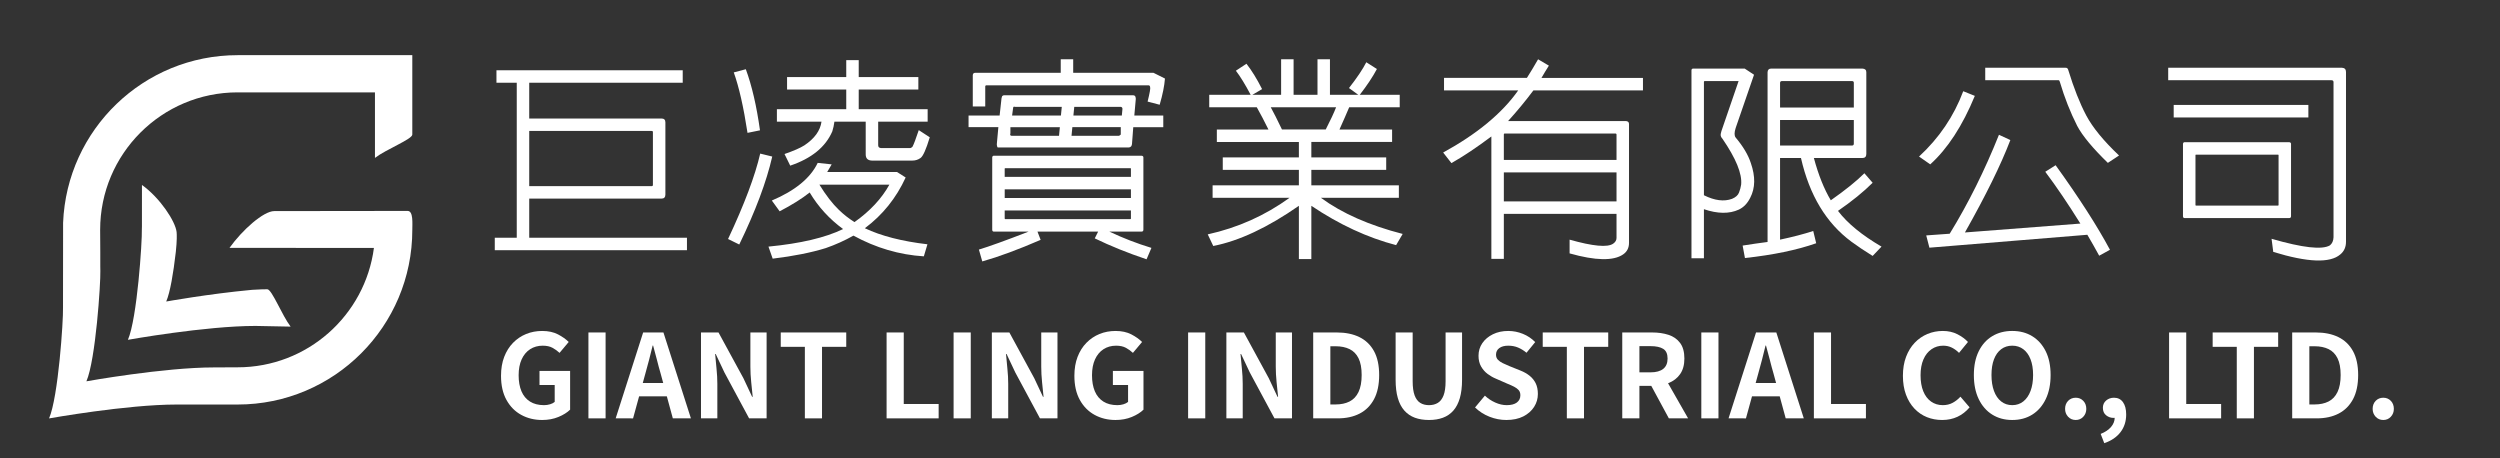
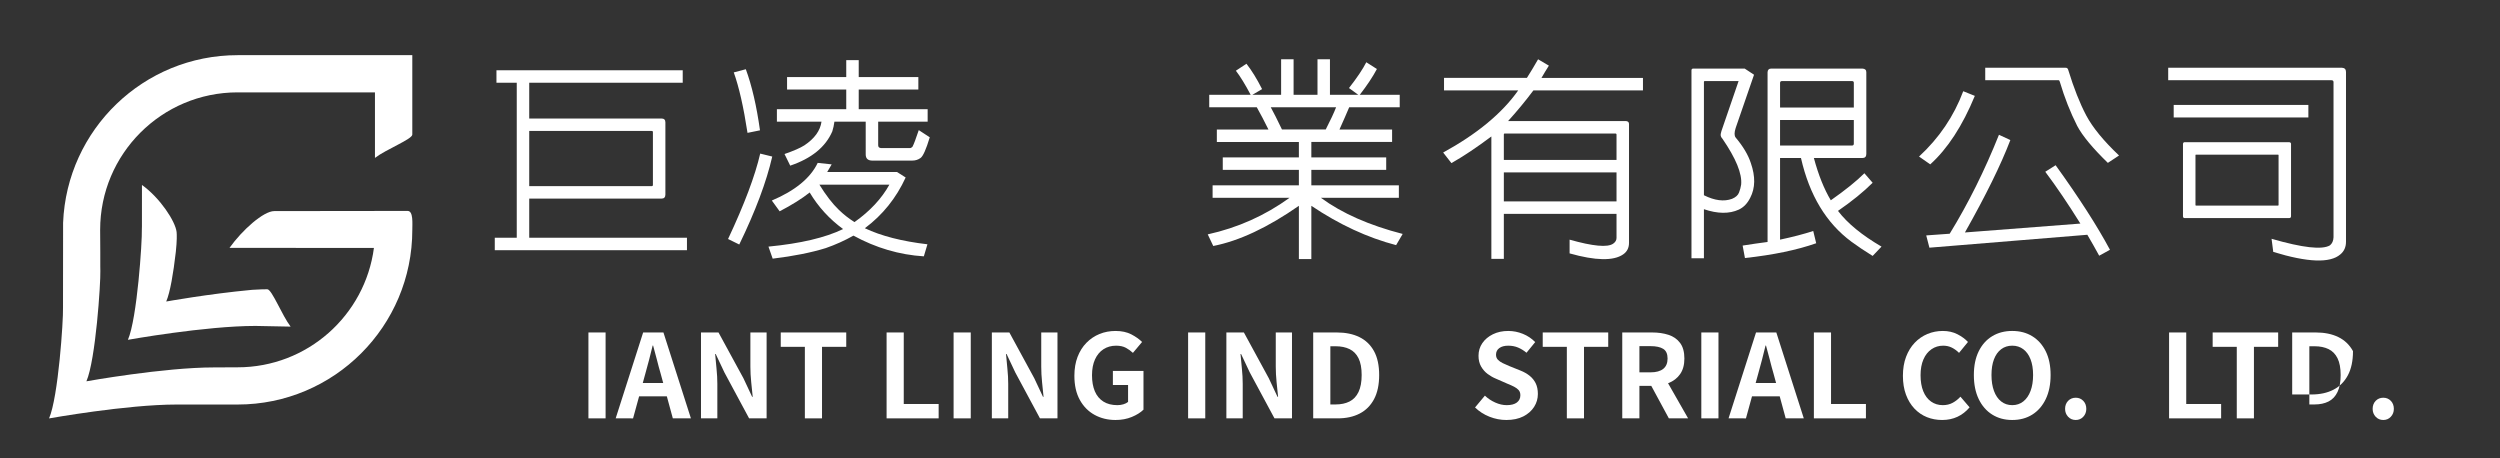
<svg xmlns="http://www.w3.org/2000/svg" version="1.1" id="圖層_1" x="0px" y="0px" width="382px" height="70px" viewBox="0 0 382 70" enable-background="new 0 0 382 70" xml:space="preserve">
  <rect x="0" y="0" width="382" height="70" fill="#333333" stroke="none" />
  <g>
    <path fill="#FFFFFF" d="M78.96,12.645h-3.102V10.74h28.462v1.905H80.866v5.462h20.193c0.407,0,0.613,0.193,0.613,0.581v11.048   c0,0.41-0.206,0.614-0.613,0.614H80.866v5.977h24.102v1.905H75.602v-1.905h3.358V12.645z M80.866,20.011v8.433h18.705   c0.13,0,0.194-0.065,0.194-0.192v-8.077c0-0.109-0.064-0.164-0.194-0.164H80.866z" />
    <path fill="#FFFFFF" d="M118,23.92c-0.884,3.856-2.563,8.337-5.041,13.441l-1.712-0.841c2.5-5.319,4.136-9.673,4.912-13.051   L118,23.92z M113.962,10.578c0.927,2.52,1.647,5.632,2.165,9.336l-1.907,0.388c-0.603-3.941-1.302-7.02-2.1-9.239L113.962,10.578z    M119.13,32.288l-1.195-1.647c3.555-1.508,5.891-3.422,7.011-5.752l2.133,0.227c-0.239,0.388-0.465,0.776-0.681,1.164h10.662   l1.324,0.84c-1.442,3.146-3.521,5.729-6.234,7.754c2.499,1.185,5.686,2.002,9.562,2.453l-0.549,1.842   c-3.746-0.234-7.333-1.293-10.757-3.165c-1.335,0.754-2.746,1.391-4.232,1.906c-2.219,0.688-4.922,1.228-8.109,1.614l-0.646-1.841   c4.89-0.473,8.691-1.365,11.405-2.683c-2.089-1.529-3.791-3.388-5.105-5.588C122.556,30.341,121.024,31.299,119.13,32.288    M127.498,18.59c-0.066,0.517-0.173,1.013-0.323,1.486c-1.034,2.391-3.177,4.135-6.429,5.234l-0.873-1.777   c1.378-0.474,2.391-0.916,3.037-1.325c1.551-1.034,2.423-2.239,2.616-3.619h-6.816v-1.904h10.597v-3.006h-9.044v-1.906h9.044V9.188   h1.906v2.585h9.111v1.906h-9.111v3.006h10.532v1.904h-7.559v3.553c-0.021,0.302,0.129,0.466,0.451,0.485h4.396   c0.127,0,0.258-0.063,0.386-0.192c0.194-0.346,0.517-1.194,0.969-2.553l1.68,1.098c-0.561,1.852-1.034,2.909-1.421,3.167   c-0.368,0.26-0.774,0.388-1.228,0.388h-6.203c-0.624-0.022-0.936-0.333-0.936-0.939V18.59H127.498z M128.176,32.063   c0.732,0.71,1.529,1.334,2.39,1.873c2.371-1.678,4.146-3.585,5.331-5.718h-10.692C126.217,29.855,127.207,31.136,128.176,32.063" />
-     <path fill="#FFFFFF" d="M172.967,22.013c-0.022,0.151-0.065,0.27-0.131,0.356c-0.109,0.11-0.227,0.163-0.355,0.163h-19.997   c-0.063,0-0.107-0.065-0.129-0.194c-0.042-0.129-0.054-0.269-0.032-0.419l0.226-2.488h-4.554v-1.777h4.747l0.291-2.65   c0.044-0.126,0.075-0.236,0.097-0.321c0.108-0.086,0.205-0.13,0.292-0.13h19.706c0.13,0,0.236,0.044,0.322,0.13   c0.066,0.151,0.1,0.291,0.1,0.422l-0.226,2.55h4.425v1.777h-4.587L172.967,22.013z M162.08,9.06h1.904v2.068h12.275L178.006,12   c-0.086,1.12-0.356,2.457-0.808,4.005c-0.626-0.171-1.239-0.332-1.843-0.483c0.324-1.313,0.453-2.048,0.387-2.199   c-0.019-0.193-0.105-0.289-0.257-0.289H150.74c-0.129,0-0.195,0.064-0.195,0.193v3.037h-1.904v-4.782   c0.021-0.236,0.139-0.354,0.354-0.354h13.086V9.06z M158.526,35.391l0.483,1.259c-3.426,1.485-6.397,2.584-8.917,3.296   l-0.517-1.811c1.573-0.474,4.104-1.389,7.593-2.744h-5.298c-0.174,0-0.259-0.098-0.259-0.292V24.049   c0.02-0.173,0.107-0.258,0.259-0.258h22.549c0.194,0.021,0.291,0.109,0.291,0.258v11.049c0,0.194-0.097,0.292-0.291,0.292h-4.911   c2.09,0.99,4.233,1.819,6.431,2.487l-0.744,1.743c-2.887-0.969-5.524-2.035-7.916-3.197l0.517-1.033H158.526z M172.805,27.022   v-1.261c0-0.042-0.031-0.063-0.098-0.063h-19.124c-0.045,0.021-0.066,0.043-0.066,0.063v1.261H172.805z M172.805,28.929H153.52   v1.323h19.285V28.929z M153.517,32.158v1.228c0.021,0.064,0.045,0.098,0.066,0.098h19.124c0.066,0,0.098-0.034,0.098-0.098v-1.228   H153.517z M161.948,19.431h-7.558v0.937c-0.086,0.237-0.023,0.366,0.191,0.387h7.237L161.948,19.431z M162.24,16.33h-7.142   c-0.169-0.066-0.268-0.022-0.289,0.129l-0.161,1.195h7.461L162.24,16.33z M163.727,20.755h7.14c0.106,0.02,0.237-0.043,0.388-0.195   v-1.129h-7.398L163.727,20.755z M164.016,17.653h7.4l0.097-1.034c-0.021-0.214-0.142-0.312-0.354-0.29h-7.013L164.016,17.653z" />
    <path fill="#FFFFFF" d="M200.375,39.59h-1.906v-8.143c-4.762,3.319-9.123,5.363-13.084,6.14l-0.842-1.776   c4.59-1.012,8.757-2.876,12.503-5.589h-11.76v-1.907h13.183v-2.357h-11.63v-1.907h11.63v-2.358h-12.535v-1.904h7.884   c-0.604-1.229-1.196-2.36-1.778-3.394h-7.27v-1.907h6.333c-0.842-1.593-1.594-2.82-2.261-3.682l1.614-1.067   c0.796,1.013,1.594,2.305,2.391,3.877l-1.486,0.871h4.394V9.06h1.906v5.427h3.652V9.06h1.904v5.427h4.33l-1.422-1.034   c1.229-1.571,2.11-2.885,2.647-3.941l1.618,1.034c-0.627,1.185-1.5,2.5-2.619,3.941h6.106v1.907h-7.721   c-0.41,0.968-0.903,2.101-1.486,3.394h8.043v1.904h-12.339v2.358h11.438v1.907h-11.438v2.357h13.373v1.907h-11.919   c3.229,2.37,7.397,4.211,12.502,5.524l-1.003,1.712c-4.371-1.142-8.689-3.144-12.953-6.01V39.59z M202.571,19.787   c0.731-1.424,1.26-2.553,1.584-3.394h-9.982c0.429,0.775,0.999,1.907,1.712,3.394H202.571z" />
    <path fill="#FFFFFF" d="M229.787,39.559h-1.906V20.851c-2.241,1.68-4.275,3.038-6.104,4.072l-1.262-1.617   c5.19-2.843,9.015-6.008,11.47-9.498h-11.339v-1.905h12.663c0.537-0.84,1.108-1.788,1.71-2.843l1.65,0.97   c-0.409,0.645-0.785,1.271-1.133,1.874h15.509v1.905h-16.737c-1.226,1.636-2.518,3.199-3.873,4.686h17.993   c0.321,0.02,0.485,0.172,0.485,0.452v18.157c0,0.775-0.303,1.366-0.907,1.775c-1.482,1.013-4.21,0.957-8.172-0.161v-2.1   c3.576,1.013,5.794,1.217,6.658,0.615c0.342-0.238,0.512-0.53,0.512-0.873v-3.686h-17.217V39.559z M247.004,24.438v-3.909   c-0.019-0.085-0.075-0.13-0.158-0.13h-16.929c-0.087,0-0.13,0.044-0.13,0.13v3.909H247.004z M247.004,26.344h-17.217v4.426h17.217   V26.344z" />
    <path fill="#FFFFFF" d="M260.36,39.46h-1.903V10.74c0.019-0.108,0.039-0.172,0.063-0.194c0.043-0.042,0.108-0.064,0.194-0.064   h7.881l1.421,0.937l-2.808,8.142c-0.219,0.688-0.219,1.173,0,1.454c1.141,1.355,1.916,2.657,2.322,3.909   c0.711,2.045,0.681,3.811-0.096,5.298c-0.429,0.86-1.01,1.464-1.746,1.807c-1.463,0.67-3.241,0.646-5.329-0.063V39.46z    M265.658,12.387h-5.135c-0.066,0-0.11,0.011-0.131,0.033c-0.022,0.021-0.032,0.065-0.032,0.129v17.284   c1.639,0.818,3.069,1,4.295,0.549c0.562-0.236,0.92-0.559,1.07-0.969c0.151-0.388,0.257-0.786,0.321-1.195   c0.171-1.66-0.787-4.007-2.875-7.044c-0.15-0.151-0.237-0.334-0.257-0.548c0-0.129,0.043-0.334,0.126-0.615L265.658,12.387z    M287.496,37.683l-1.356,1.422c-1.247-0.775-2.326-1.495-3.229-2.163c-3.856-2.846-6.429-7.108-7.722-12.795h-3.197v12.471   c1.937-0.41,3.626-0.851,5.07-1.324l0.453,1.874c-2.931,1.032-6.558,1.785-10.888,2.26l-0.353-1.904   c1.356-0.218,2.627-0.399,3.81-0.55V11.031c0.021-0.368,0.204-0.55,0.548-0.55h13.956c0.39,0.021,0.585,0.204,0.585,0.55v12.502   c0,0.409-0.207,0.613-0.614,0.613h-7.397c0.687,2.564,1.546,4.718,2.585,6.46c2.238-1.57,3.948-2.951,5.132-4.134l1.261,1.454   c-1.38,1.378-3.145,2.812-5.296,4.297C282.287,34.121,284.508,35.939,287.496,37.683 M283.265,16.427v-3.78   c0-0.173-0.095-0.26-0.289-0.26h-10.692c-0.196,0-0.291,0.098-0.291,0.292v3.748H283.265z M271.992,18.331v3.909h10.983   c0.194,0,0.289-0.098,0.289-0.29v-3.619H271.992z" />
    <path fill="#FFFFFF" d="M301.755,14.649c-1.892,4.587-4.165,8.077-6.814,10.466l-1.71-1.195c3.078-2.841,5.328-6.169,6.752-9.982   L301.755,14.649z M294.813,37.846l-0.486-1.874l3.586-0.259c2.82-4.59,5.33-9.626,7.528-15.119l1.741,0.807   c-1.438,3.77-3.757,8.474-6.941,14.119l17.64-1.358c-1.879-3.015-3.663-5.652-5.364-7.916l1.582-1.001   c3.598,4.998,6.367,9.304,8.303,12.922l-1.646,0.905c-0.561-1.033-1.165-2.1-1.811-3.199L294.813,37.846z M315.587,10.352   c0.233-0.021,0.386,0.097,0.447,0.356c0.845,2.756,1.759,5.071,2.749,6.945c0.99,1.854,2.661,3.887,5.006,6.106l-1.709,1.128   c-2.327-2.261-3.89-4.143-4.685-5.651c-1.059-2.088-1.941-4.33-2.649-6.721c-0.043-0.172-0.109-0.257-0.193-0.257h-11.21v-1.907   H315.587z" />
    <path fill="#FFFFFF" d="M357.854,10.352c0.41,0.022,0.614,0.238,0.614,0.646v25.941c0,0.817-0.29,1.465-0.872,1.94   c-1.57,1.354-4.986,1.226-10.243-0.388l-0.257-2.004c4.757,1.378,7.732,1.711,8.919,1.002c0.341-0.28,0.524-0.689,0.547-1.229   V12.549c0-0.195-0.106-0.291-0.321-0.291h-24.94v-1.907H357.854z M352.719,17.944H332.14v-1.905h20.579V17.944z M349.779,33.323   h-15.962c-0.171,0-0.257-0.097-0.257-0.293V21.981c0.023-0.17,0.106-0.256,0.257-0.256h15.962c0.193,0.02,0.29,0.107,0.29,0.256   V33.03C350.069,33.226,349.973,33.323,349.779,33.323 M335.532,23.63c-0.044,0.021-0.064,0.043-0.064,0.063v7.626   c0.021,0.065,0.041,0.097,0.064,0.097h12.532c0.064,0,0.101-0.031,0.101-0.097v-7.626c0-0.042-0.036-0.063-0.101-0.063H335.532z" />
  </g>
  <g>
    <path fill="#FFFFFF" d="M36.31,61.812c14.741,0,26.691-11.949,26.691-26.691c0-0.963,0.172-2.891-0.713-2.891   c0,0-18.739,0.025-20.381,0.025c-1.642,0-4.87,2.865-6.837,5.617l22.065,0.016C55.781,48.18,46.973,56.125,36.31,56.125   l-3.618,0.017c-7.673,0-19.489,2.123-19.489,2.123c1.417-3.264,2.186-15.041,2.131-16.879l-0.01-0.627v-2.215l-0.021-3.424   c0-11.602,9.405-21.006,21.006-21.006h20.985v10.014c1.697-1.308,5.706-2.865,5.706-3.562V8.429H36.31   c-14.377,0-26.1,11.367-26.669,25.605L9.627,47.055c0.056,1.838-0.713,13.616-2.13,16.879c0,0,11.815-2.122,19.488-2.122H36.31z" />
    <path fill="#FFFFFF" d="M38.588,44.282c1.13-0.081,1.983-0.081,2.258-0.081c0.696,0,2.254,4.009,3.562,5.706l-5.375-0.105   c-7.673,0-19.488,2.123-19.488,2.123c1.416-3.265,2.185-15.041,2.13-16.879l0.012-0.489l0.003-6.296   c2.753,1.967,5.115,5.561,5.295,7.193c0.042,0.385,0.057,1.367-0.112,2.951l-0.024,0.208c-0.355,3.082-0.844,6.056-1.453,7.459   c0,0,6.481-1.165,12.96-1.77L38.588,44.282z" />
  </g>
  <g>
-     <path fill="#FFFFFF" d="M82.845,64.174c-1.181,0-2.247-0.26-3.198-0.779s-1.703-1.281-2.258-2.285s-0.833-2.232-0.833-3.685   c0-1.086,0.162-2.052,0.487-2.896c0.325-0.844,0.776-1.562,1.355-2.152c0.579-0.59,1.246-1.038,2.001-1.346   c0.756-0.307,1.571-0.461,2.445-0.461c0.944,0,1.75,0.175,2.417,0.522c0.667,0.349,1.214,0.735,1.639,1.16l-1.399,1.666   c-0.331-0.308-0.694-0.567-1.089-0.78c-0.396-0.212-0.889-0.318-1.479-0.318c-0.732,0-1.376,0.18-1.931,0.54   c-0.555,0.36-0.986,0.877-1.293,1.55c-0.307,0.674-0.46,1.482-0.46,2.427c0,0.957,0.145,1.774,0.434,2.454   c0.289,0.679,0.723,1.201,1.302,1.567s1.293,0.549,2.144,0.549c0.319,0,0.626-0.044,0.921-0.133   c0.295-0.089,0.532-0.209,0.709-0.363v-2.586h-2.321v-2.144h4.677v5.917c-0.449,0.437-1.045,0.809-1.79,1.115   C84.581,64.021,83.754,64.174,82.845,64.174z" />
    <path fill="#FFFFFF" d="M89.912,63.926V50.8h2.622v13.126H89.912z" />
    <path fill="#FFFFFF" d="M94.075,63.926L98.273,50.8h3.1l4.198,13.126h-2.763l-1.86-6.838c-0.201-0.685-0.393-1.396-0.576-2.134   c-0.184-0.738-0.375-1.456-0.576-2.152h-0.071c-0.165,0.708-0.345,1.429-0.54,2.161s-0.387,1.44-0.576,2.125l-1.877,6.838H94.075z    M96.679,60.561v-2.037h6.235v2.037H96.679z" />
    <path fill="#FFFFFF" d="M107.112,63.926V50.8h2.675l3.809,6.997l1.329,2.834h0.088c-0.071-0.685-0.148-1.435-0.23-2.249   c-0.083-0.815-0.124-1.595-0.124-2.339V50.8h2.479v13.126h-2.674l-3.773-7.015l-1.328-2.816h-0.089   c0.059,0.708,0.13,1.459,0.212,2.25s0.124,1.564,0.124,2.32v5.261H107.112z" />
    <path fill="#FFFFFF" d="M122.983,63.926v-10.93h-3.685V50.8h10.008v2.196h-3.702v10.93H122.983z" />
    <path fill="#FFFFFF" d="M135.471,63.926V50.8h2.622v10.93h5.332v2.196H135.471z" />
    <path fill="#FFFFFF" d="M145.709,63.926V50.8h2.622v13.126H145.709z" />
    <path fill="#FFFFFF" d="M151.555,63.926V50.8h2.676l3.807,6.997l1.33,2.834h0.088c-0.07-0.685-0.148-1.435-0.23-2.249   c-0.082-0.815-0.123-1.595-0.123-2.339V50.8h2.479v13.126h-2.674l-3.773-7.015l-1.328-2.816h-0.088   c0.059,0.708,0.129,1.459,0.211,2.25c0.084,0.791,0.125,1.564,0.125,2.32v5.261H151.555z" />
    <path fill="#FFFFFF" d="M170.455,64.174c-1.182,0-2.247-0.26-3.197-0.779c-0.951-0.52-1.704-1.281-2.259-2.285   c-0.556-1.004-0.833-2.232-0.833-3.685c0-1.086,0.163-2.052,0.487-2.896c0.325-0.844,0.776-1.562,1.355-2.152   c0.578-0.59,1.246-1.038,2.002-1.346c0.755-0.307,1.57-0.461,2.444-0.461c0.944,0,1.75,0.175,2.418,0.522   c0.667,0.349,1.213,0.735,1.639,1.16l-1.399,1.666c-0.331-0.308-0.694-0.567-1.09-0.78c-0.396-0.212-0.889-0.318-1.479-0.318   c-0.731,0-1.375,0.18-1.931,0.54c-0.555,0.36-0.985,0.877-1.293,1.55c-0.307,0.674-0.46,1.482-0.46,2.427   c0,0.957,0.145,1.774,0.434,2.454c0.289,0.679,0.724,1.201,1.302,1.567c0.579,0.366,1.293,0.549,2.144,0.549   c0.319,0,0.626-0.044,0.921-0.133s0.531-0.209,0.709-0.363v-2.586h-2.32v-2.144h4.676v5.917c-0.448,0.437-1.045,0.809-1.789,1.115   C172.19,64.021,171.364,64.174,170.455,64.174z" />
    <path fill="#FFFFFF" d="M181.544,63.926V50.8h2.621v13.126H181.544z" />
    <path fill="#FFFFFF" d="M187.39,63.926V50.8h2.675l3.808,6.997l1.329,2.834h0.089c-0.071-0.685-0.148-1.435-0.23-2.249   c-0.083-0.815-0.124-1.595-0.124-2.339V50.8h2.479v13.126h-2.675l-3.772-7.015l-1.329-2.816h-0.088   c0.059,0.708,0.13,1.459,0.212,2.25c0.083,0.791,0.124,1.564,0.124,2.32v5.261H187.39z" />
    <path fill="#FFFFFF" d="M200.657,63.926V50.8h3.596c1.346,0,2.5,0.236,3.463,0.709c0.962,0.472,1.706,1.187,2.231,2.143   c0.525,0.957,0.789,2.174,0.789,3.649c0,1.477-0.26,2.704-0.779,3.685c-0.521,0.98-1.252,1.716-2.197,2.205   c-0.944,0.49-2.066,0.735-3.365,0.735H200.657z M203.278,61.8h0.797c0.827,0,1.538-0.15,2.135-0.451   c0.597-0.302,1.054-0.785,1.373-1.453c0.318-0.667,0.479-1.532,0.479-2.595s-0.16-1.916-0.479-2.56   c-0.319-0.644-0.776-1.11-1.373-1.399s-1.308-0.434-2.135-0.434h-0.797V61.8z" />
-     <path fill="#FFFFFF" d="M218.353,64.174c-0.814,0-1.535-0.115-2.161-0.346s-1.16-0.593-1.603-1.089   c-0.443-0.496-0.777-1.134-1.001-1.913c-0.225-0.779-0.337-1.713-0.337-2.799V50.8h2.604v7.458c0,0.909,0.1,1.629,0.301,2.161   c0.2,0.531,0.487,0.912,0.859,1.142c0.372,0.23,0.817,0.346,1.337,0.346s0.969-0.115,1.347-0.346   c0.378-0.229,0.67-0.61,0.877-1.142c0.206-0.532,0.31-1.252,0.31-2.161V50.8h2.516v7.228c0,1.086-0.112,2.02-0.337,2.799   s-0.555,1.417-0.992,1.913c-0.437,0.496-0.968,0.858-1.594,1.089S219.144,64.174,218.353,64.174z" />
    <path fill="#FFFFFF" d="M230.167,64.174c-0.874,0-1.729-0.166-2.568-0.496s-1.576-0.803-2.214-1.417l1.506-1.807   c0.46,0.437,0.988,0.788,1.585,1.054s1.178,0.398,1.745,0.398c0.685,0,1.204-0.136,1.559-0.407s0.531-0.638,0.531-1.099   c0-0.33-0.086-0.593-0.257-0.788c-0.171-0.194-0.404-0.369-0.699-0.522c-0.296-0.153-0.638-0.307-1.027-0.461l-1.736-0.761   c-0.438-0.178-0.859-0.417-1.267-0.718s-0.744-0.682-1.01-1.143s-0.398-1.01-0.398-1.647c0-0.72,0.195-1.364,0.585-1.931   c0.39-0.567,0.927-1.019,1.611-1.355c0.685-0.336,1.465-0.505,2.339-0.505c0.779,0,1.528,0.148,2.249,0.443   s1.347,0.715,1.878,1.258l-1.329,1.629c-0.413-0.342-0.844-0.607-1.293-0.797c-0.448-0.188-0.95-0.283-1.505-0.283   c-0.567,0-1.019,0.121-1.355,0.363s-0.505,0.582-0.505,1.019c0,0.307,0.095,0.561,0.283,0.762s0.437,0.375,0.744,0.522   c0.307,0.147,0.644,0.298,1.01,0.451l1.718,0.691c0.532,0.212,0.995,0.479,1.391,0.797c0.396,0.319,0.703,0.703,0.922,1.151   c0.218,0.449,0.327,0.992,0.327,1.63c0,0.708-0.192,1.364-0.575,1.966c-0.385,0.603-0.934,1.087-1.647,1.453   C232.048,63.99,231.183,64.174,230.167,64.174z" />
    <path fill="#FFFFFF" d="M239.413,63.926v-10.93h-3.685V50.8h10.009v2.196h-3.702v10.93H239.413z" />
    <path fill="#FFFFFF" d="M247.881,63.926V50.8h4.552c0.933,0,1.771,0.121,2.516,0.363s1.334,0.655,1.771,1.24   c0.437,0.584,0.655,1.379,0.655,2.382c0,0.969-0.219,1.763-0.655,2.383c-0.438,0.62-1.027,1.075-1.771,1.364   s-1.583,0.434-2.516,0.434h-1.931v4.96H247.881z M250.502,56.894h1.701c0.85,0,1.496-0.178,1.939-0.531   c0.442-0.354,0.664-0.88,0.664-1.577c0-0.708-0.222-1.201-0.664-1.479c-0.443-0.277-1.09-0.417-1.939-0.417h-1.701V56.894z    M255.001,63.926l-3.046-5.633l1.842-1.63l4.146,7.263H255.001z" />
    <path fill="#FFFFFF" d="M259.962,63.926V50.8h2.621v13.126H259.962z" />
    <path fill="#FFFFFF" d="M264.123,63.926l4.198-13.126h3.101l4.198,13.126h-2.764l-1.86-6.838c-0.2-0.685-0.393-1.396-0.575-2.134   c-0.184-0.738-0.375-1.456-0.576-2.152h-0.07c-0.166,0.708-0.346,1.429-0.54,2.161c-0.195,0.732-0.388,1.44-0.576,2.125   l-1.878,6.838H264.123z M266.728,60.561v-2.037h6.235v2.037H266.728z" />
    <path fill="#FFFFFF" d="M277.161,63.926V50.8h2.621v10.93h5.332v2.196H277.161z" />
    <path fill="#FFFFFF" d="M296.752,64.174c-0.826,0-1.6-0.145-2.32-0.434c-0.72-0.29-1.354-0.724-1.904-1.303   c-0.549-0.578-0.98-1.287-1.293-2.125c-0.313-0.839-0.47-1.801-0.47-2.888c0-1.086,0.16-2.052,0.479-2.896   c0.319-0.844,0.759-1.562,1.32-2.152c0.561-0.59,1.21-1.038,1.948-1.346c0.737-0.307,1.521-0.461,2.347-0.461   c0.839,0,1.586,0.169,2.241,0.505c0.655,0.337,1.189,0.729,1.603,1.178l-1.363,1.666c-0.331-0.331-0.694-0.597-1.09-0.798   c-0.396-0.2-0.841-0.301-1.337-0.301c-0.662,0-1.255,0.18-1.78,0.54s-0.937,0.877-1.231,1.55c-0.295,0.674-0.442,1.482-0.442,2.427   c0,0.957,0.139,1.774,0.416,2.454c0.277,0.679,0.673,1.201,1.187,1.567s1.113,0.549,1.798,0.549c0.567,0,1.072-0.121,1.515-0.363   c0.443-0.241,0.835-0.552,1.178-0.93l1.399,1.63c-0.543,0.638-1.163,1.119-1.859,1.443   C298.394,64.012,297.614,64.174,296.752,64.174z" />
    <path fill="#FFFFFF" d="M307.469,64.174c-1.157,0-2.176-0.274-3.055-0.824c-0.88-0.549-1.568-1.337-2.064-2.364   s-0.744-2.256-0.744-3.685c0-1.417,0.248-2.627,0.744-3.631s1.185-1.771,2.064-2.303c0.879-0.532,1.897-0.798,3.055-0.798   c1.17,0,2.19,0.27,3.064,0.807s1.56,1.305,2.056,2.303c0.495,0.998,0.743,2.205,0.743,3.622c0,1.429-0.248,2.657-0.743,3.685   c-0.496,1.027-1.182,1.815-2.056,2.364C309.659,63.899,308.639,64.174,307.469,64.174z M307.469,61.906   c0.649,0,1.214-0.188,1.692-0.566c0.478-0.378,0.847-0.912,1.106-1.604c0.26-0.69,0.39-1.503,0.39-2.436s-0.13-1.732-0.39-2.4   c-0.26-0.667-0.629-1.181-1.106-1.541c-0.479-0.36-1.043-0.54-1.692-0.54s-1.213,0.18-1.691,0.54s-0.845,0.874-1.098,1.541   c-0.255,0.668-0.381,1.468-0.381,2.4s0.126,1.745,0.381,2.436c0.253,0.691,0.619,1.226,1.098,1.604S306.819,61.906,307.469,61.906z   " />
    <path fill="#FFFFFF" d="M317.176,64.174c-0.473,0-0.862-0.166-1.17-0.496c-0.307-0.33-0.46-0.732-0.46-1.204   c0-0.496,0.153-0.903,0.46-1.223c0.308-0.318,0.697-0.479,1.17-0.479c0.46,0,0.844,0.16,1.151,0.479   c0.307,0.319,0.46,0.727,0.46,1.223c0,0.472-0.153,0.874-0.46,1.204C318.02,64.008,317.636,64.174,317.176,64.174z" />
-     <path fill="#FFFFFF" d="M321.533,67.717l-0.55-1.417c0.686-0.272,1.214-0.626,1.586-1.063c0.372-0.437,0.558-0.915,0.558-1.435   l-0.089-1.86l0.922,1.542c-0.142,0.13-0.299,0.224-0.47,0.283c-0.171,0.059-0.352,0.088-0.54,0.088   c-0.426,0-0.804-0.133-1.134-0.398c-0.331-0.266-0.496-0.646-0.496-1.143c0-0.46,0.165-0.832,0.496-1.115   c0.33-0.284,0.732-0.426,1.204-0.426c0.591,0,1.048,0.228,1.373,0.683c0.325,0.454,0.487,1.083,0.487,1.886   c0,1.039-0.29,1.938-0.868,2.693C323.434,66.789,322.607,67.351,321.533,67.717z" />
    <path fill="#FFFFFF" d="M331.436,63.926V50.8h2.621v10.93h5.332v2.196H331.436z" />
    <path fill="#FFFFFF" d="M341.779,63.926v-10.93h-3.685V50.8h10.009v2.196h-3.702v10.93H341.779z" />
-     <path fill="#FFFFFF" d="M350.247,63.926V50.8h3.596c1.346,0,2.5,0.236,3.463,0.709c0.962,0.472,1.706,1.187,2.231,2.143   c0.525,0.957,0.789,2.174,0.789,3.649c0,1.477-0.26,2.704-0.779,3.685c-0.521,0.98-1.252,1.716-2.197,2.205   c-0.944,0.49-2.066,0.735-3.365,0.735H350.247z M352.868,61.8h0.797c0.827,0,1.538-0.15,2.135-0.451   c0.597-0.302,1.054-0.785,1.373-1.453c0.318-0.667,0.479-1.532,0.479-2.595s-0.16-1.916-0.479-2.56   c-0.319-0.644-0.776-1.11-1.373-1.399s-1.308-0.434-2.135-0.434h-0.797V61.8z" />
+     <path fill="#FFFFFF" d="M350.247,63.926V50.8h3.596c1.346,0,2.5,0.236,3.463,0.709c0.962,0.472,1.706,1.187,2.231,2.143   c0,1.477-0.26,2.704-0.779,3.685c-0.521,0.98-1.252,1.716-2.197,2.205   c-0.944,0.49-2.066,0.735-3.365,0.735H350.247z M352.868,61.8h0.797c0.827,0,1.538-0.15,2.135-0.451   c0.597-0.302,1.054-0.785,1.373-1.453c0.318-0.667,0.479-1.532,0.479-2.595s-0.16-1.916-0.479-2.56   c-0.319-0.644-0.776-1.11-1.373-1.399s-1.308-0.434-2.135-0.434h-0.797V61.8z" />
    <path fill="#FFFFFF" d="M364.17,64.174c-0.473,0-0.862-0.166-1.17-0.496c-0.307-0.33-0.46-0.732-0.46-1.204   c0-0.496,0.153-0.903,0.46-1.223c0.308-0.318,0.697-0.479,1.17-0.479c0.46,0,0.844,0.16,1.151,0.479   c0.307,0.319,0.46,0.727,0.46,1.223c0,0.472-0.153,0.874-0.46,1.204C365.014,64.008,364.63,64.174,364.17,64.174z" />
  </g>
</svg>